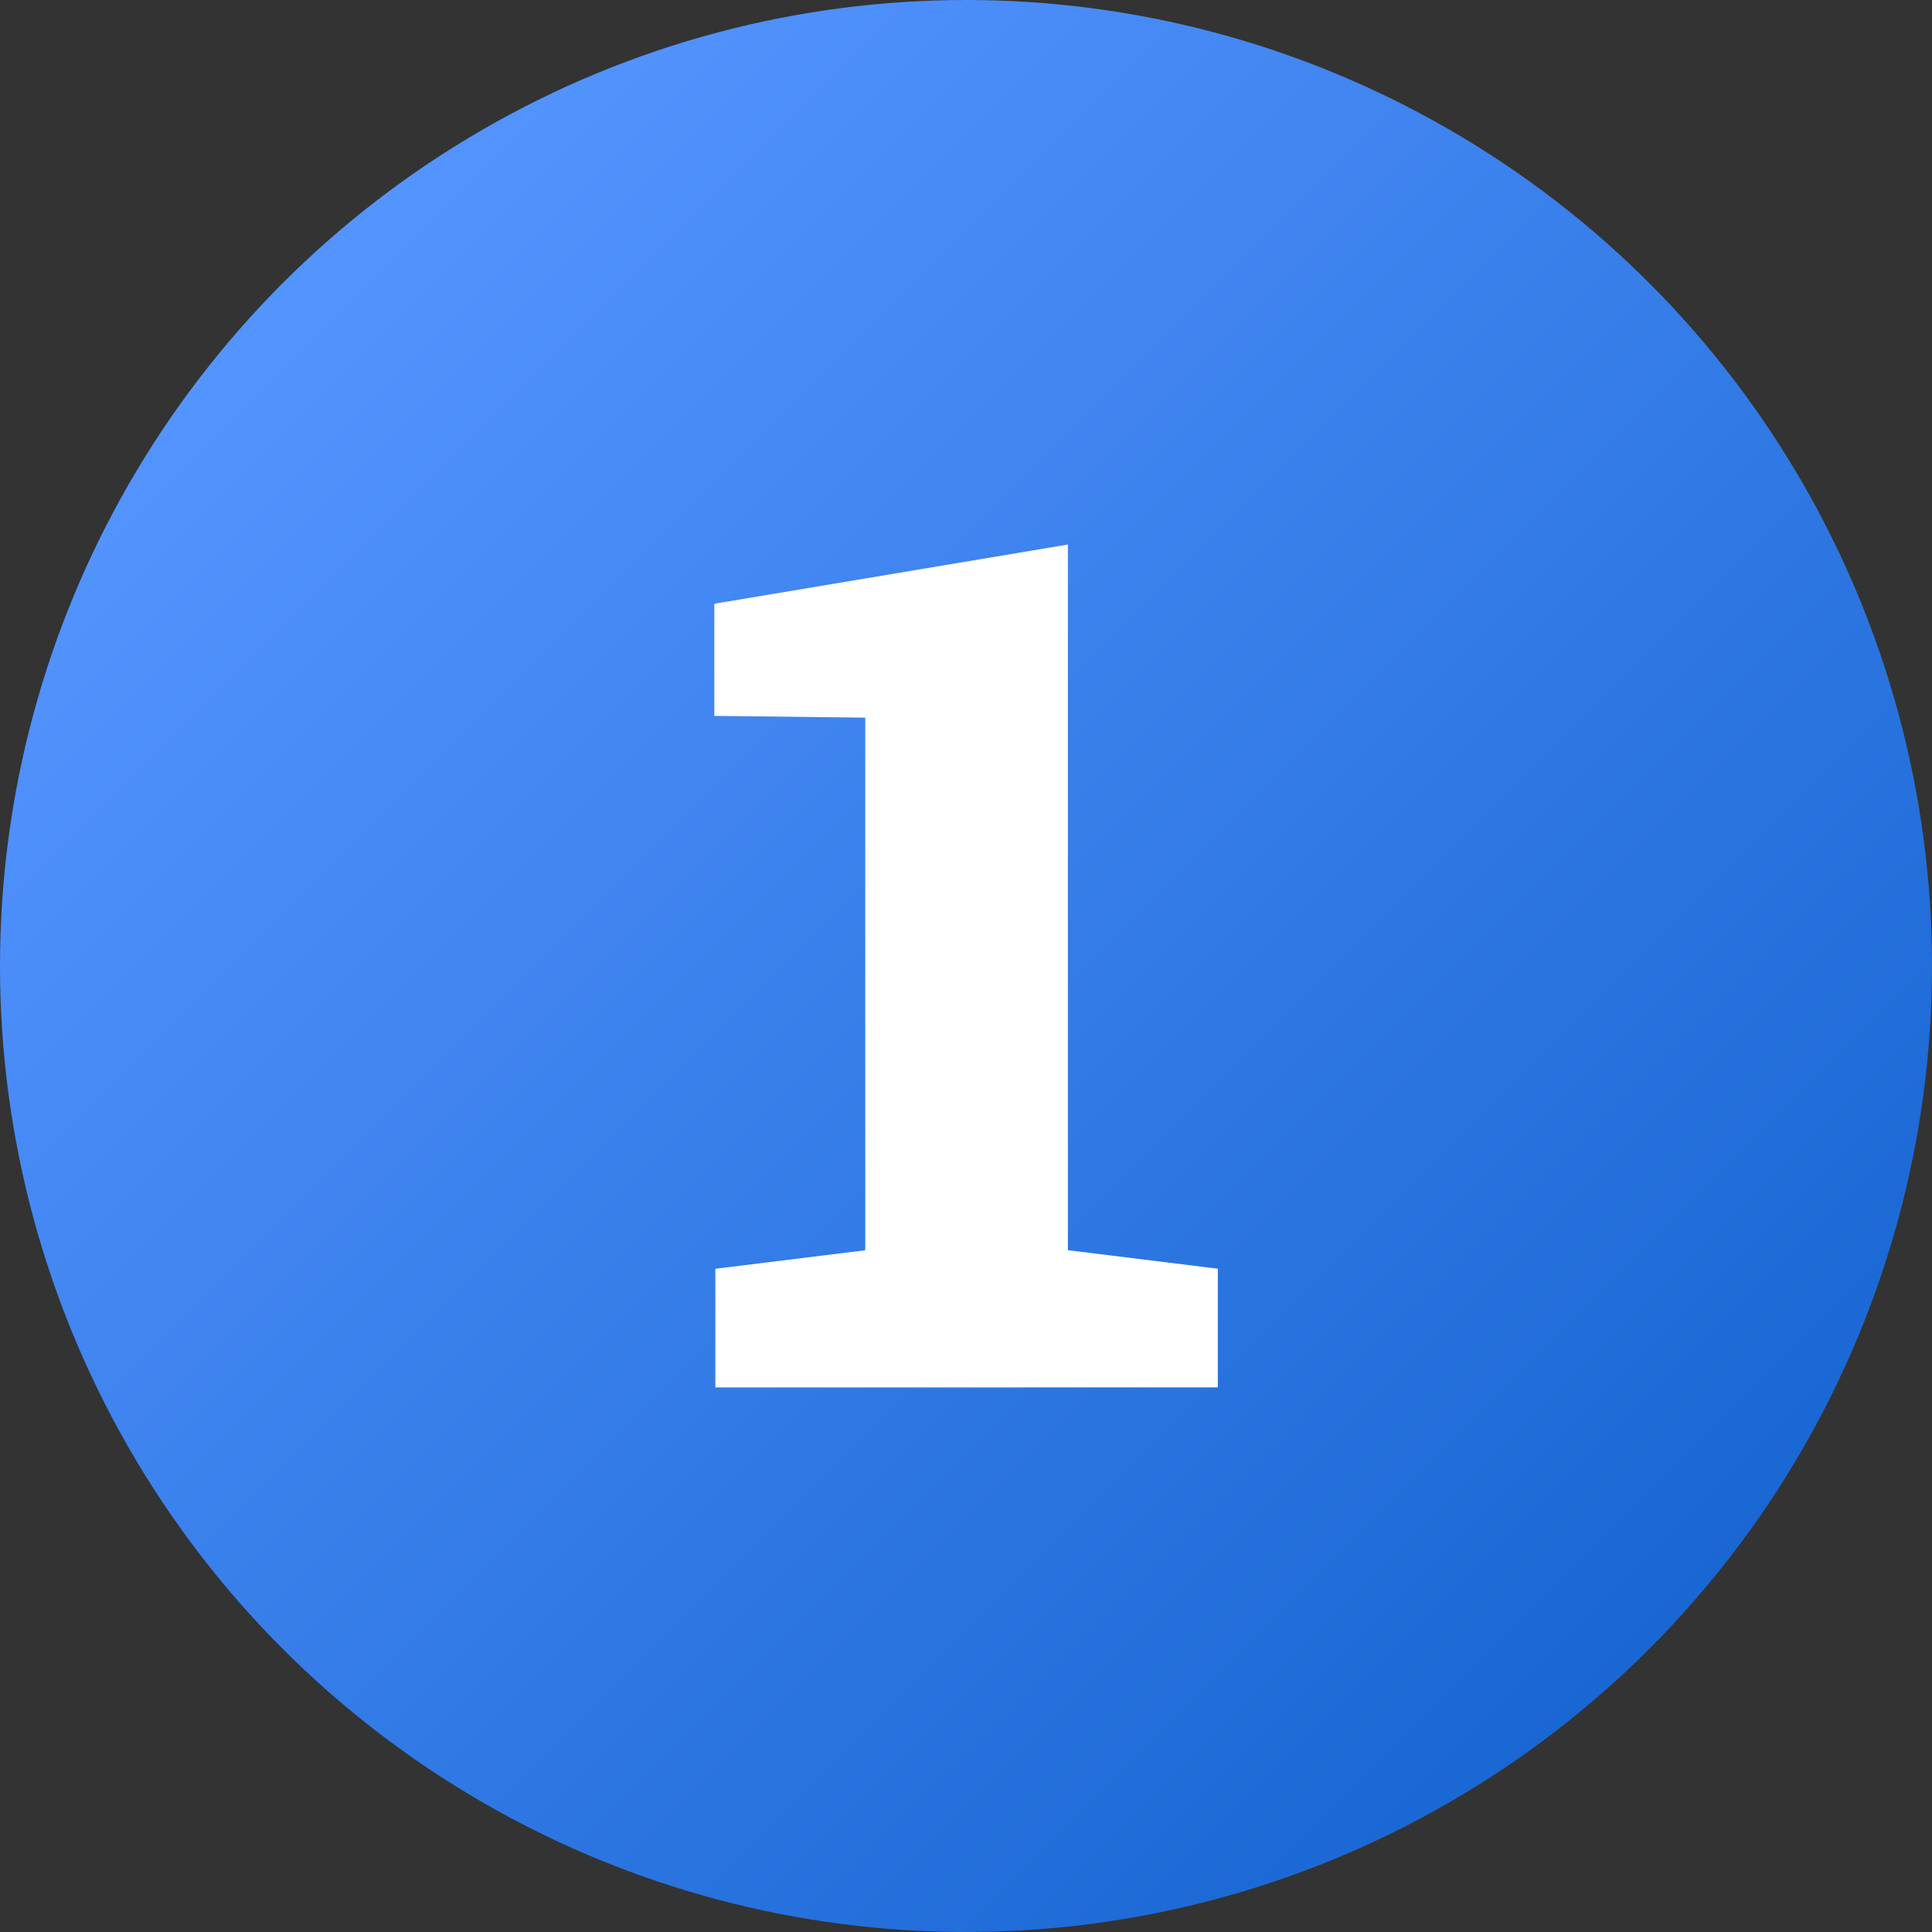
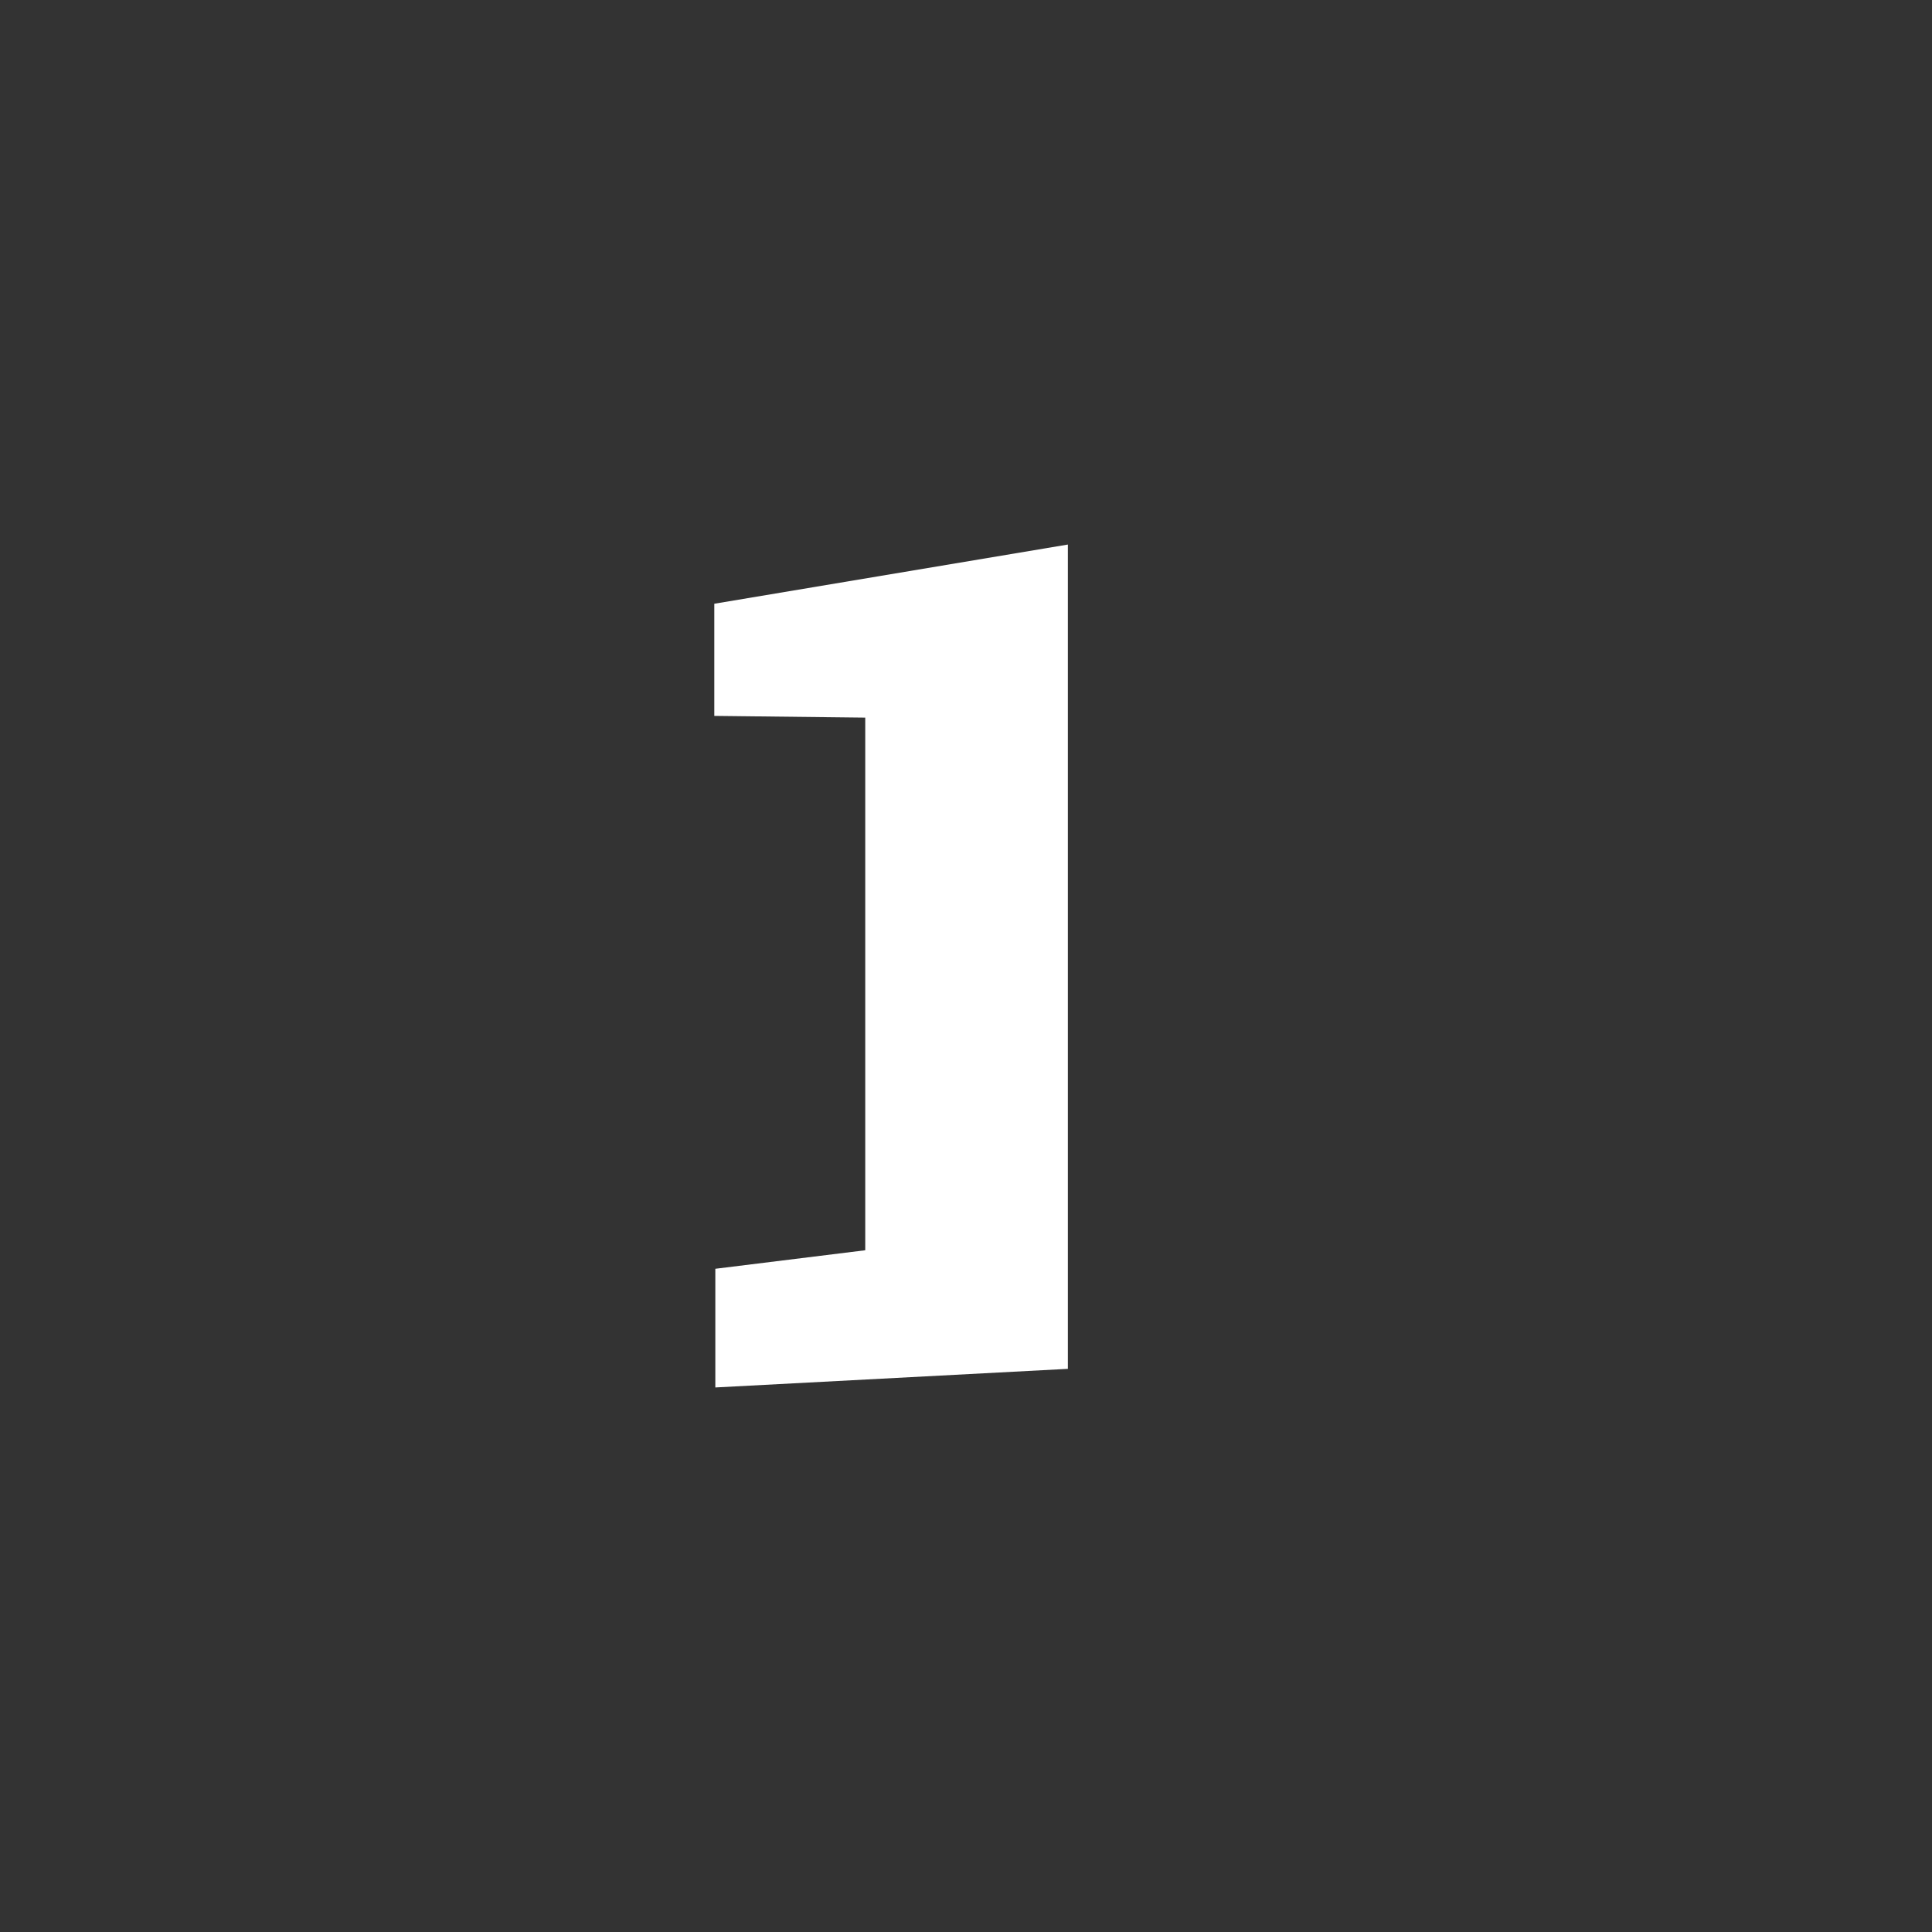
<svg xmlns="http://www.w3.org/2000/svg" height="512" viewBox="0 0 512 512" width="512">
  <rect x="0" y="0" width="512" height="512" fill="#333333" stroke="none" />
  <linearGradient id="linear-gradient" gradientUnits="userSpaceOnUse" x1="74.98" x2="437.02" y1="74.98" y2="437.02">
    <stop offset="0" stop-color="#5494ff" />
    <stop offset="1" stop-color="#1967d3" />
  </linearGradient>
  <g id="Layer_2" data-name="Layer 2">
    <g id="_1" data-name="1">
-       <circle id="background" cx="256" cy="256" fill="url(#linear-gradient)" r="256" />
-       <path d="m189.57 367.69v-31.45l39.73-4.91v-141.15l-40-.46v-29.72l93.7-15.69v187l39.74 4.91v31.45z" fill="#fff" />
+       <path d="m189.57 367.69v-31.45l39.73-4.91v-141.15l-40-.46v-29.72l93.7-15.69v187v31.45z" fill="#fff" />
    </g>
  </g>
</svg>